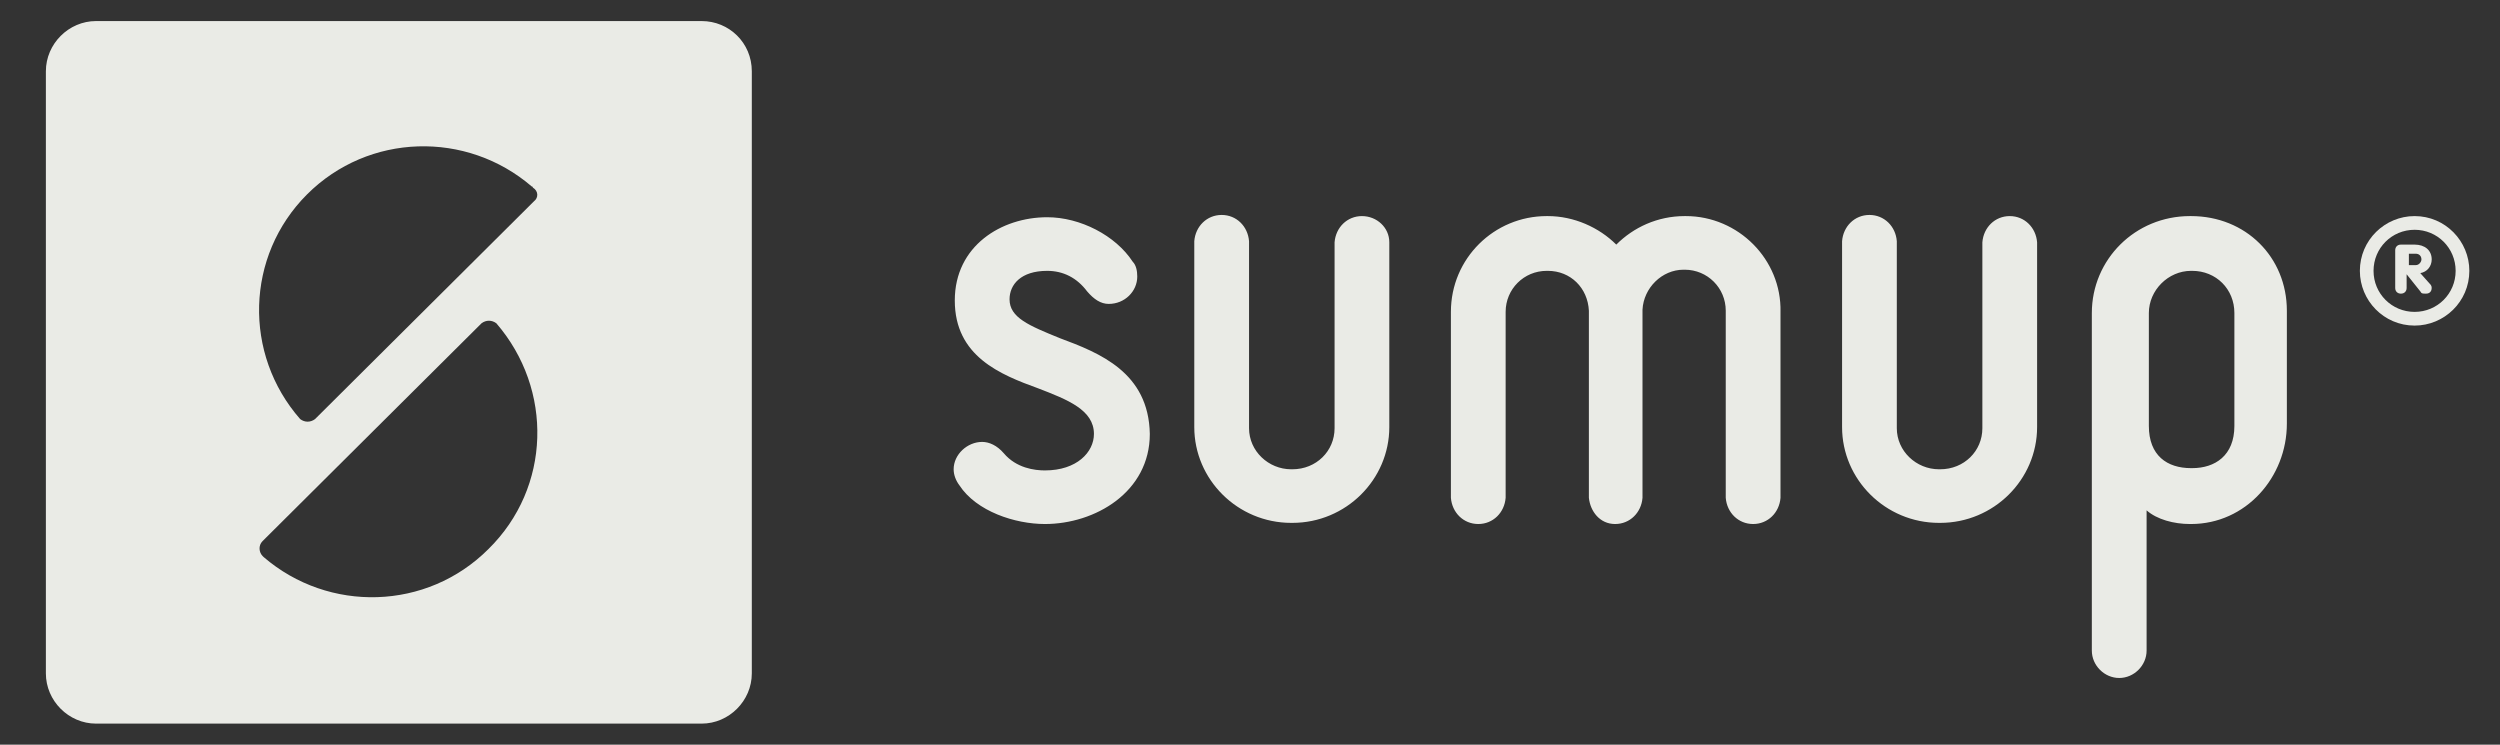
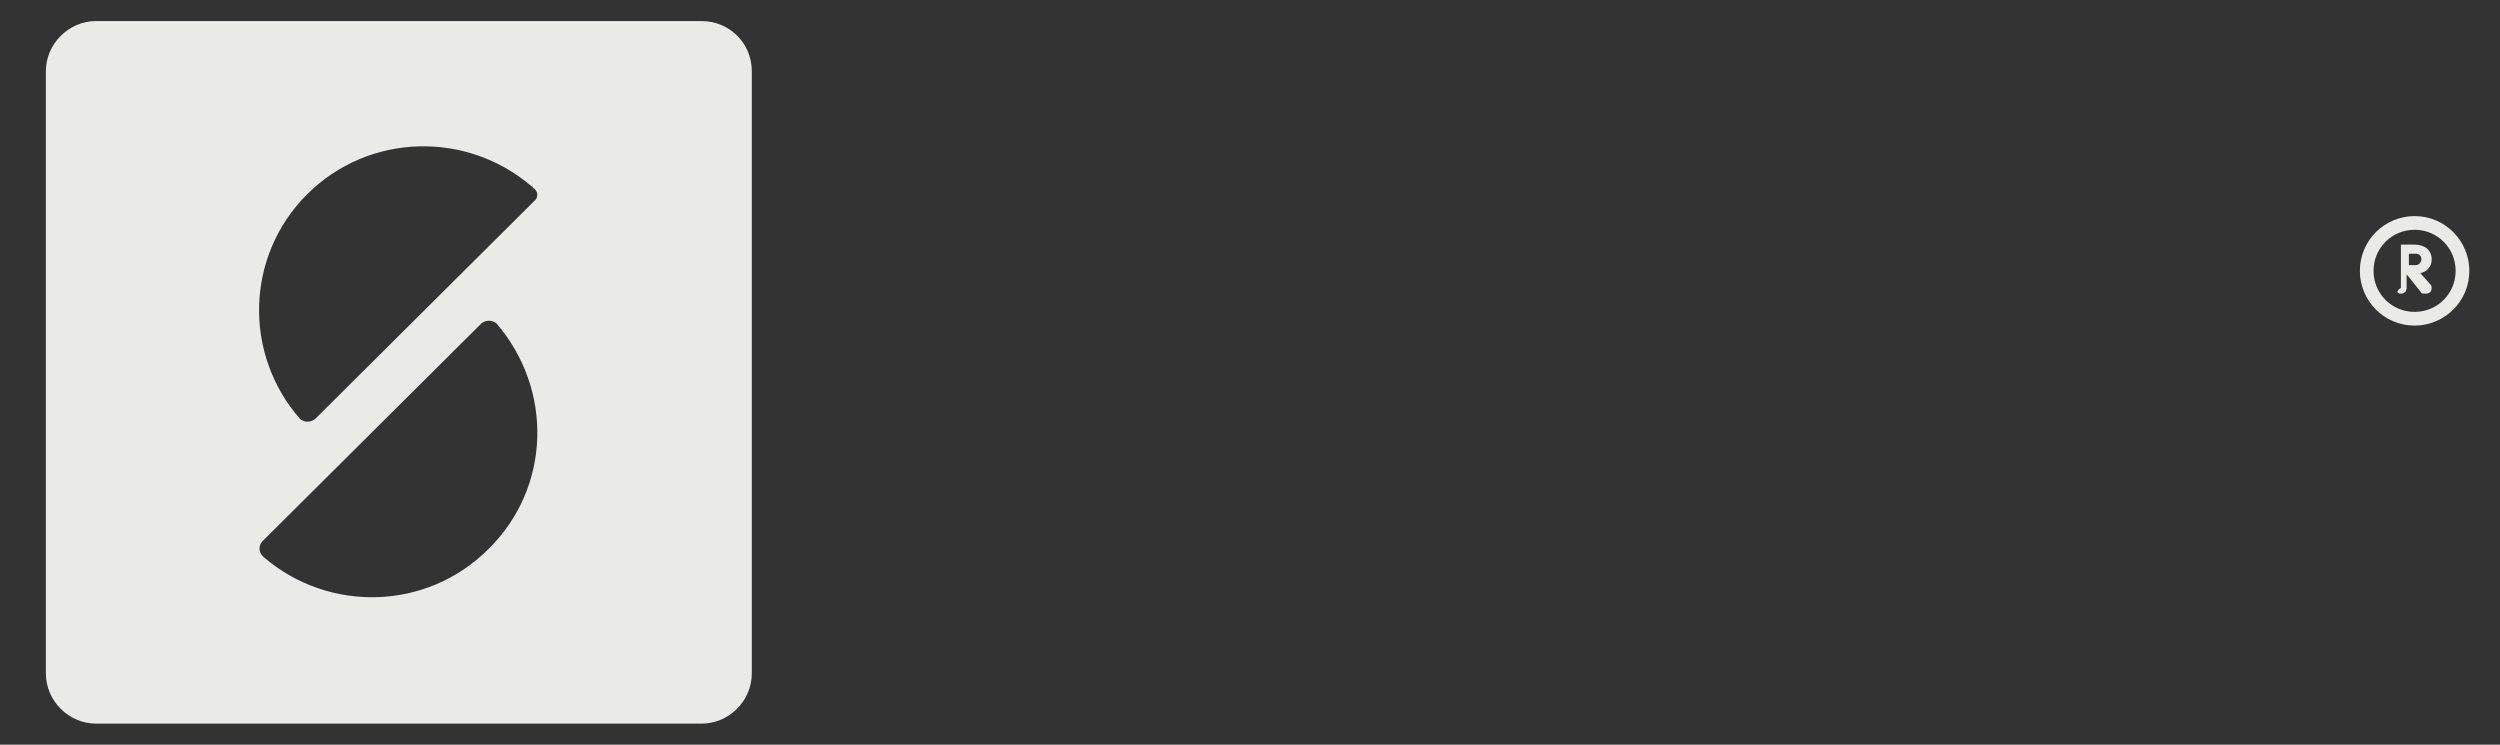
<svg xmlns="http://www.w3.org/2000/svg" width="94" height="28" viewBox="0 0 94 28" fill="none">
  <rect x="0" y="0" width="94" height="28" fill="#333333" stroke="none" />
  <path d="M26.382 0.792H3.611C2.582 0.792 1.725 1.65 1.725 2.679V25.321C1.725 26.35 2.582 27.208 3.611 27.208H26.382C27.411 27.208 28.268 26.35 28.268 25.321V2.679C28.268 1.607 27.411 0.792 26.382 0.792ZM18.363 20.647C16.047 22.962 12.359 23.048 9.915 20.947L9.872 20.904C9.743 20.775 9.701 20.518 9.872 20.346L18.105 12.156C18.277 12.027 18.491 12.027 18.663 12.156C20.807 14.643 20.721 18.331 18.363 20.647ZM20.078 7.568L11.845 15.758C11.673 15.887 11.459 15.887 11.287 15.758C9.143 13.314 9.229 9.626 11.544 7.31C13.86 4.995 17.548 4.909 19.992 7.01C19.992 7.01 20.035 7.01 20.035 7.053C20.25 7.182 20.25 7.439 20.078 7.568Z" fill="#EAEBE6" />
-   <path fill-rule="evenodd" clip-rule="evenodd" d="M39.845 12.713C38.688 12.242 37.959 11.942 37.959 11.255C37.959 10.698 38.387 10.184 39.374 10.184C39.974 10.184 40.489 10.441 40.875 10.955C41.132 11.255 41.389 11.427 41.689 11.427C42.29 11.427 42.761 10.955 42.761 10.398C42.761 10.184 42.718 9.969 42.59 9.84C41.947 8.854 40.617 8.168 39.374 8.168C37.658 8.168 35.9 9.24 35.9 11.298C35.9 13.4 37.616 14.086 39.031 14.6C40.146 15.029 41.132 15.415 41.132 16.316C41.132 17.002 40.489 17.688 39.288 17.688C38.902 17.688 38.216 17.602 37.744 17.044C37.487 16.744 37.187 16.616 36.929 16.616C36.372 16.616 35.857 17.087 35.857 17.645C35.857 17.859 35.943 18.074 36.072 18.245C36.715 19.232 38.173 19.703 39.288 19.703C41.175 19.703 43.233 18.503 43.233 16.316C43.19 14 41.346 13.271 39.845 12.713ZM82.384 8.125H82.341C80.283 8.125 78.653 9.755 78.653 11.77V24.463C78.653 25.02 79.125 25.492 79.683 25.492C80.24 25.492 80.712 25.02 80.712 24.463V19.189C81.098 19.532 81.741 19.703 82.341 19.703H82.384C84.442 19.703 85.986 17.945 85.986 15.93V11.684C85.986 9.669 84.442 8.125 82.384 8.125ZM84.013 16.015C84.013 17.13 83.284 17.602 82.427 17.602H82.384C81.484 17.602 80.797 17.13 80.797 16.015V11.77C80.797 10.912 81.526 10.184 82.384 10.184H82.427C83.327 10.184 84.013 10.87 84.013 11.77V16.015ZM63.387 8.125H63.345C62.315 8.125 61.415 8.554 60.772 9.197C60.128 8.554 59.185 8.125 58.199 8.125H58.156C56.183 8.125 54.554 9.712 54.554 11.727V18.717C54.597 19.274 55.026 19.703 55.583 19.703C56.14 19.703 56.569 19.274 56.612 18.717V11.727C56.612 10.87 57.298 10.184 58.156 10.184H58.199C59.056 10.184 59.7 10.827 59.742 11.684V18.717C59.794 19.224 60.151 19.703 60.729 19.703C61.286 19.703 61.715 19.274 61.758 18.717V11.642C61.801 10.827 62.487 10.141 63.302 10.141H63.345C64.202 10.141 64.888 10.827 64.888 11.684V18.717C64.931 19.274 65.36 19.703 65.918 19.703C66.475 19.703 66.904 19.274 66.947 18.717V11.727C66.99 9.755 65.36 8.125 63.387 8.125ZM51.209 8.125C50.652 8.125 50.223 8.554 50.18 9.111V16.101C50.18 16.959 49.494 17.645 48.593 17.645H48.55C47.693 17.645 46.964 16.959 46.964 16.101V9.069C46.921 8.511 46.492 8.082 45.935 8.082C45.377 8.082 44.948 8.511 44.905 9.069V16.058C44.905 18.031 46.535 19.66 48.55 19.66H48.593C50.609 19.66 52.238 18.031 52.238 16.058V9.111C52.238 8.554 51.767 8.125 51.209 8.125ZM75.566 8.125C75.008 8.125 74.58 8.554 74.537 9.111V16.101C74.537 16.959 73.851 17.645 72.95 17.645H72.907C72.049 17.645 71.32 16.959 71.32 16.101V9.069C71.278 8.511 70.849 8.082 70.291 8.082C69.734 8.082 69.305 8.511 69.262 9.069V16.058C69.262 18.031 70.892 19.66 72.907 19.66H72.95C74.966 19.66 76.595 18.031 76.595 16.058V9.111C76.552 8.554 76.123 8.125 75.566 8.125Z" fill="#EAEBE6" />
-   <path d="M91.003 10.269C91.26 10.226 91.432 10.012 91.432 9.755C91.432 9.412 91.175 9.197 90.789 9.197H90.274C90.146 9.197 90.06 9.283 90.06 9.412V10.827C90.06 10.955 90.146 11.041 90.274 11.041C90.403 11.041 90.489 10.955 90.489 10.827V10.312L91.003 10.955C91.046 11.041 91.089 11.041 91.218 11.041C91.389 11.041 91.432 10.913 91.432 10.827C91.432 10.741 91.389 10.698 91.346 10.655L91.003 10.269ZM90.832 9.969H90.574V9.54H90.832C90.96 9.54 91.046 9.626 91.046 9.755C91.046 9.841 90.96 9.969 90.832 9.969ZM90.789 8.125C89.674 8.125 88.731 9.026 88.731 10.184C88.731 11.299 89.631 12.242 90.789 12.242C91.904 12.242 92.847 11.341 92.847 10.184C92.847 9.069 91.947 8.125 90.789 8.125ZM90.789 11.727C89.931 11.727 89.245 11.041 89.245 10.184C89.245 9.326 89.931 8.64 90.789 8.64C91.646 8.64 92.332 9.326 92.332 10.184C92.332 11.041 91.646 11.727 90.789 11.727Z" fill="#EAEBE6" />
+   <path d="M91.003 10.269C91.26 10.226 91.432 10.012 91.432 9.755C91.432 9.412 91.175 9.197 90.789 9.197H90.274V10.827C90.06 10.955 90.146 11.041 90.274 11.041C90.403 11.041 90.489 10.955 90.489 10.827V10.312L91.003 10.955C91.046 11.041 91.089 11.041 91.218 11.041C91.389 11.041 91.432 10.913 91.432 10.827C91.432 10.741 91.389 10.698 91.346 10.655L91.003 10.269ZM90.832 9.969H90.574V9.54H90.832C90.96 9.54 91.046 9.626 91.046 9.755C91.046 9.841 90.96 9.969 90.832 9.969ZM90.789 8.125C89.674 8.125 88.731 9.026 88.731 10.184C88.731 11.299 89.631 12.242 90.789 12.242C91.904 12.242 92.847 11.341 92.847 10.184C92.847 9.069 91.947 8.125 90.789 8.125ZM90.789 11.727C89.931 11.727 89.245 11.041 89.245 10.184C89.245 9.326 89.931 8.64 90.789 8.64C91.646 8.64 92.332 9.326 92.332 10.184C92.332 11.041 91.646 11.727 90.789 11.727Z" fill="#EAEBE6" />
</svg>